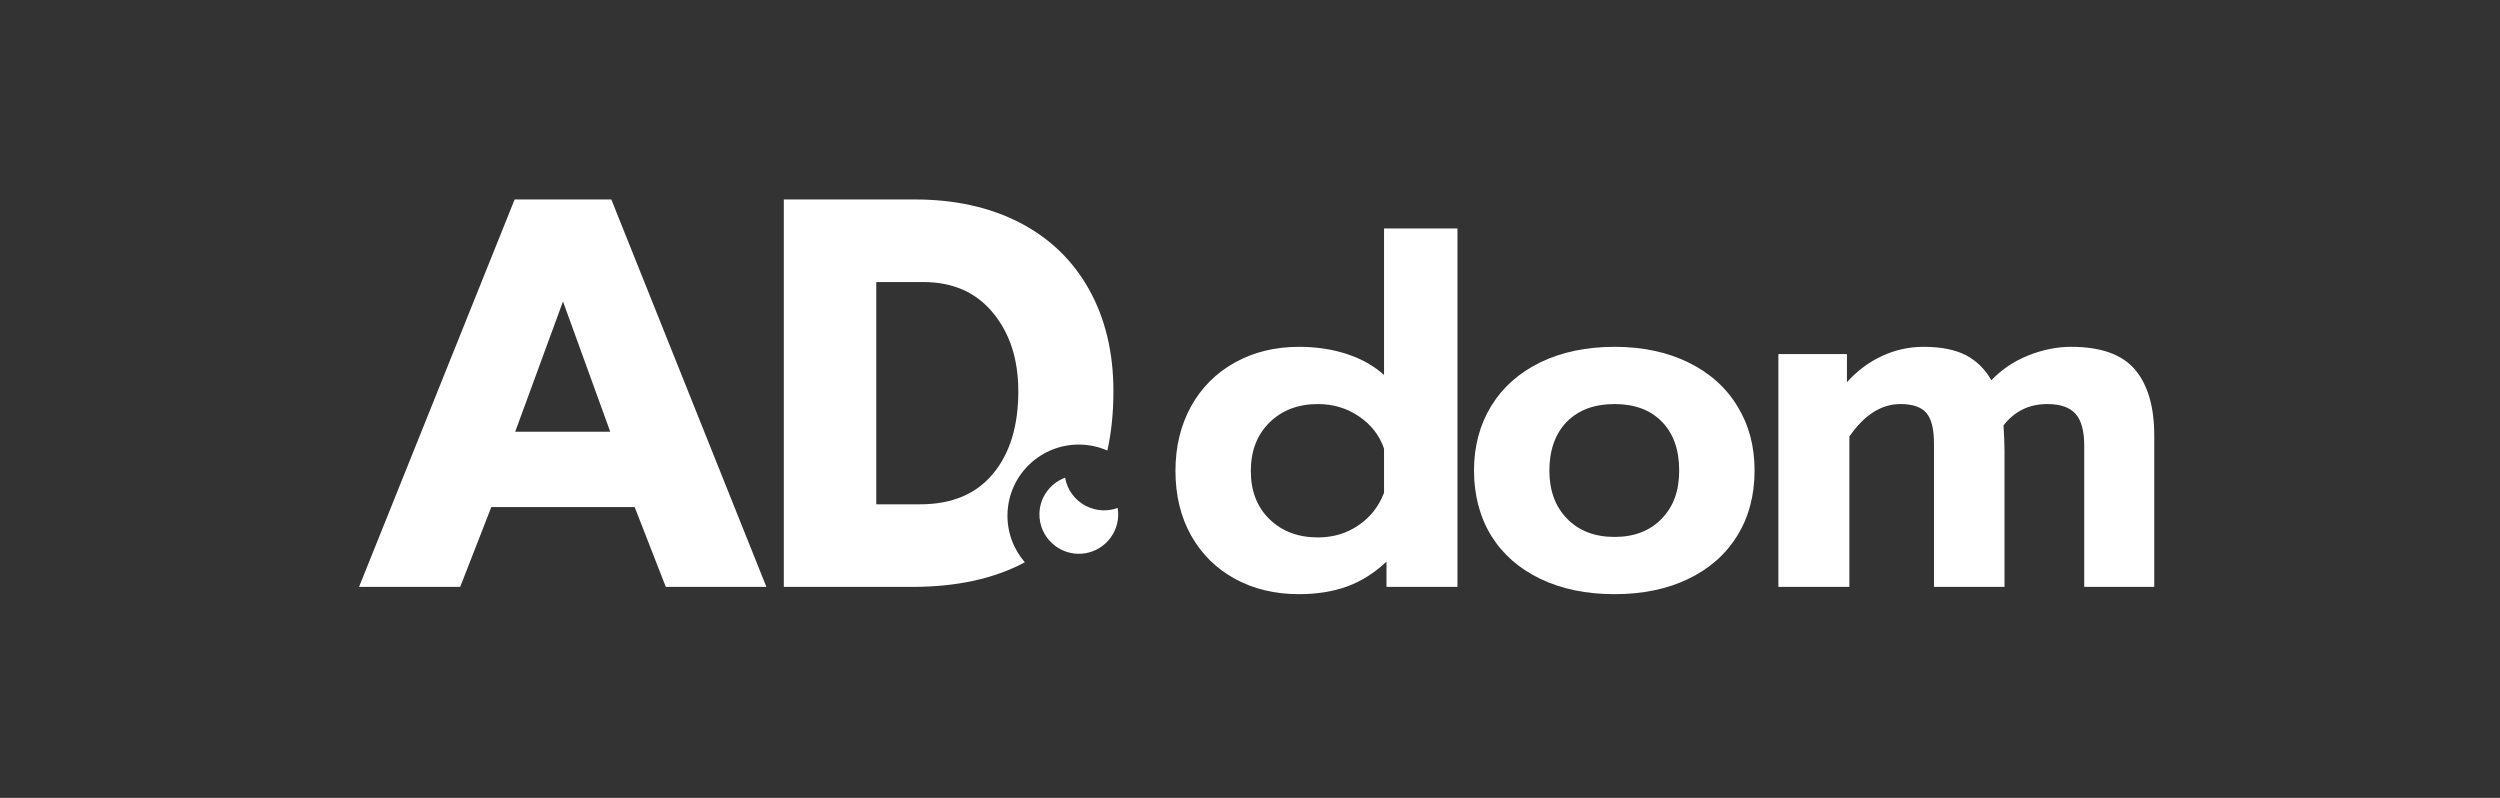
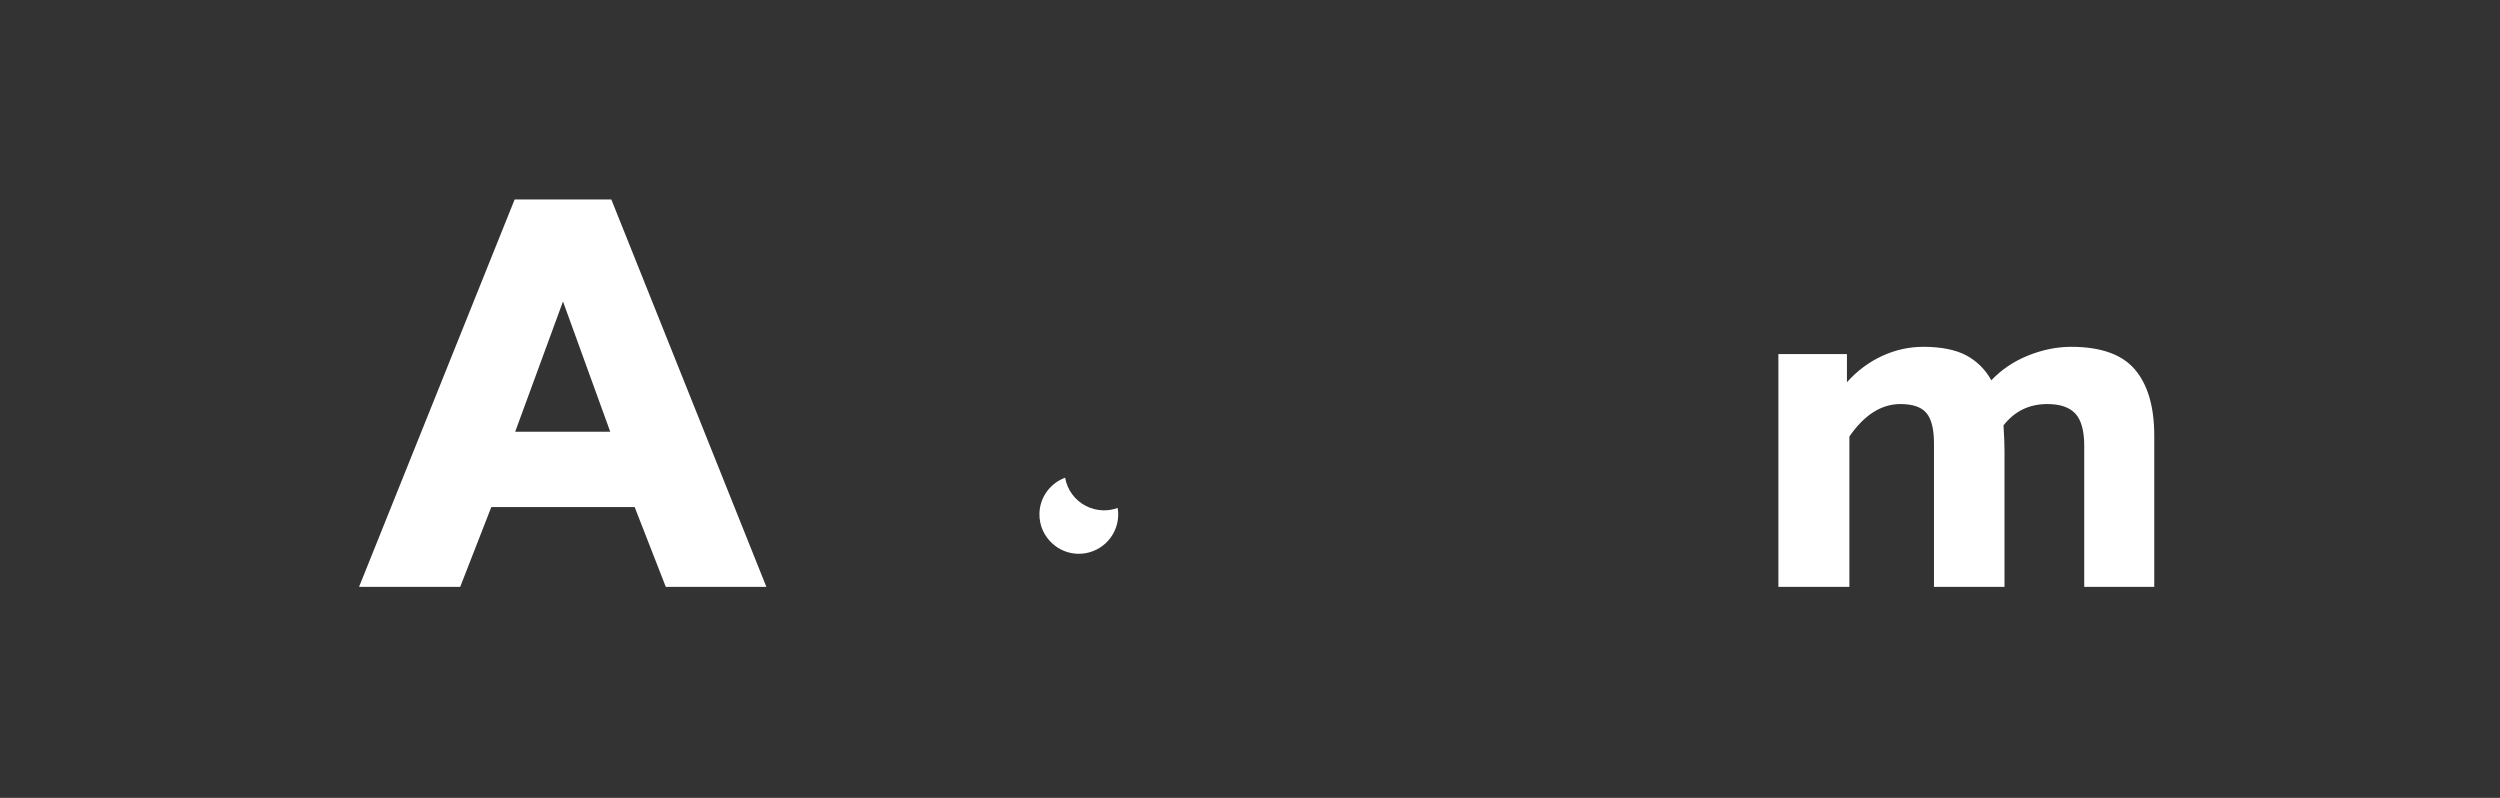
<svg xmlns="http://www.w3.org/2000/svg" width="188" height="60" viewBox="0 0 188 60" fill="none">
  <rect x="0" y="0" width="188" height="60" fill="#333333" stroke="none" />
  <path d="M45.972 15H38.701L27 44.134H34.606L36.946 38.132H47.727L50.068 44.134H57.632L45.972 15ZM38.743 32.464L42.337 22.669L45.889 32.464H38.743Z" fill="white" />
-   <path d="M81.9 21.773C80.683 19.59 78.949 17.918 76.698 16.75C74.441 15.584 71.814 15 68.799 15H58.942V44.134H68.606C71.939 44.134 74.76 43.519 77.069 42.284C76.222 41.31 75.726 40.028 75.763 38.643C75.841 35.689 78.306 33.355 81.268 33.433C81.979 33.453 82.658 33.61 83.274 33.881C83.577 32.526 83.729 31.041 83.729 29.421C83.729 26.503 83.117 23.956 81.9 21.773ZM74.671 35.631C73.401 37.158 71.578 37.924 69.191 37.924H65.895V21.21H69.426C71.657 21.21 73.401 21.981 74.671 23.523C75.945 25.066 76.577 27.03 76.577 29.421C76.577 32.031 75.945 34.105 74.671 35.631Z" fill="white" />
-   <path d="M104.08 17.183V28.197C103.323 27.514 102.398 26.993 101.301 26.629C100.204 26.264 98.998 26.082 97.681 26.082C95.879 26.082 94.27 26.478 92.855 27.264C91.439 28.056 90.342 29.155 89.564 30.567C88.785 31.979 88.394 33.594 88.394 35.418C88.394 37.241 88.791 38.888 89.579 40.284C90.373 41.685 91.47 42.764 92.87 43.53C94.275 44.295 95.879 44.681 97.681 44.681C99.045 44.681 100.257 44.483 101.317 44.097C102.377 43.707 103.359 43.087 104.263 42.238V44.134H109.602V17.183H104.08ZM104.08 37.059C103.688 38.08 103.051 38.893 102.158 39.502C101.27 40.112 100.251 40.414 99.107 40.414C97.619 40.414 96.407 39.956 95.466 39.044C94.531 38.132 94.061 36.923 94.061 35.418C94.061 33.912 94.531 32.693 95.466 31.771C96.407 30.849 97.619 30.385 99.107 30.385C100.251 30.385 101.28 30.692 102.195 31.312C103.109 31.932 103.741 32.745 104.08 33.74V37.059Z" fill="white" />
-   <path d="M130.642 30.531C129.78 29.119 128.548 28.025 126.949 27.248C125.356 26.472 123.507 26.081 121.412 26.081C119.317 26.081 117.432 26.472 115.833 27.248C114.24 28.025 113.007 29.119 112.14 30.531C111.278 31.943 110.845 33.558 110.845 35.381C110.845 37.205 111.278 38.887 112.14 40.284C113.007 41.685 114.24 42.764 115.833 43.529C117.432 44.295 119.291 44.681 121.412 44.681C123.533 44.681 125.387 44.295 126.97 43.529C128.553 42.764 129.78 41.685 130.642 40.284C131.509 38.887 131.943 37.252 131.943 35.381C131.943 33.511 131.509 31.943 130.642 30.531ZM124.959 39.007C124.081 39.919 122.901 40.377 121.412 40.377C119.923 40.377 118.738 39.919 117.844 39.007C116.956 38.096 116.512 36.887 116.512 35.381C116.512 33.876 116.951 32.604 117.829 31.713C118.706 30.828 119.902 30.385 121.412 30.385C122.922 30.385 124.113 30.828 124.975 31.713C125.842 32.604 126.275 33.823 126.275 35.381C126.275 36.939 125.836 38.096 124.959 39.007Z" fill="white" />
  <path d="M160.553 27.796C159.592 26.655 157.988 26.081 155.747 26.081C154.676 26.081 153.595 26.3 152.508 26.738C151.427 27.176 150.508 27.796 149.75 28.598C149.285 27.77 148.653 27.144 147.849 26.717C147.044 26.295 145.968 26.081 144.631 26.081C143.56 26.081 142.521 26.311 141.523 26.774C140.525 27.238 139.648 27.895 138.89 28.744V26.628H133.735V44.134H139.073V32.828C140.196 31.198 141.476 30.385 142.912 30.385C143.837 30.385 144.49 30.609 144.866 31.057C145.247 31.51 145.435 32.271 145.435 33.339V44.134H150.738V33.886C150.738 33.401 150.711 32.766 150.664 31.989C151.495 30.922 152.592 30.385 153.955 30.385C154.932 30.385 155.637 30.63 156.076 31.114C156.515 31.599 156.734 32.401 156.734 33.521V44.134H162V32.755C162 30.593 161.519 28.936 160.553 27.796Z" fill="white" />
  <path d="M84.089 38.768C84.042 40.399 82.684 41.685 81.049 41.644C80.323 41.623 79.665 41.347 79.163 40.894C78.531 40.341 78.144 39.518 78.165 38.612C78.197 37.372 78.996 36.33 80.098 35.923C80.255 36.84 80.84 37.622 81.644 38.038C82.031 38.242 82.47 38.361 82.94 38.377C83.332 38.388 83.702 38.325 84.047 38.195C84.079 38.382 84.094 38.575 84.089 38.768Z" fill="white" />
</svg>